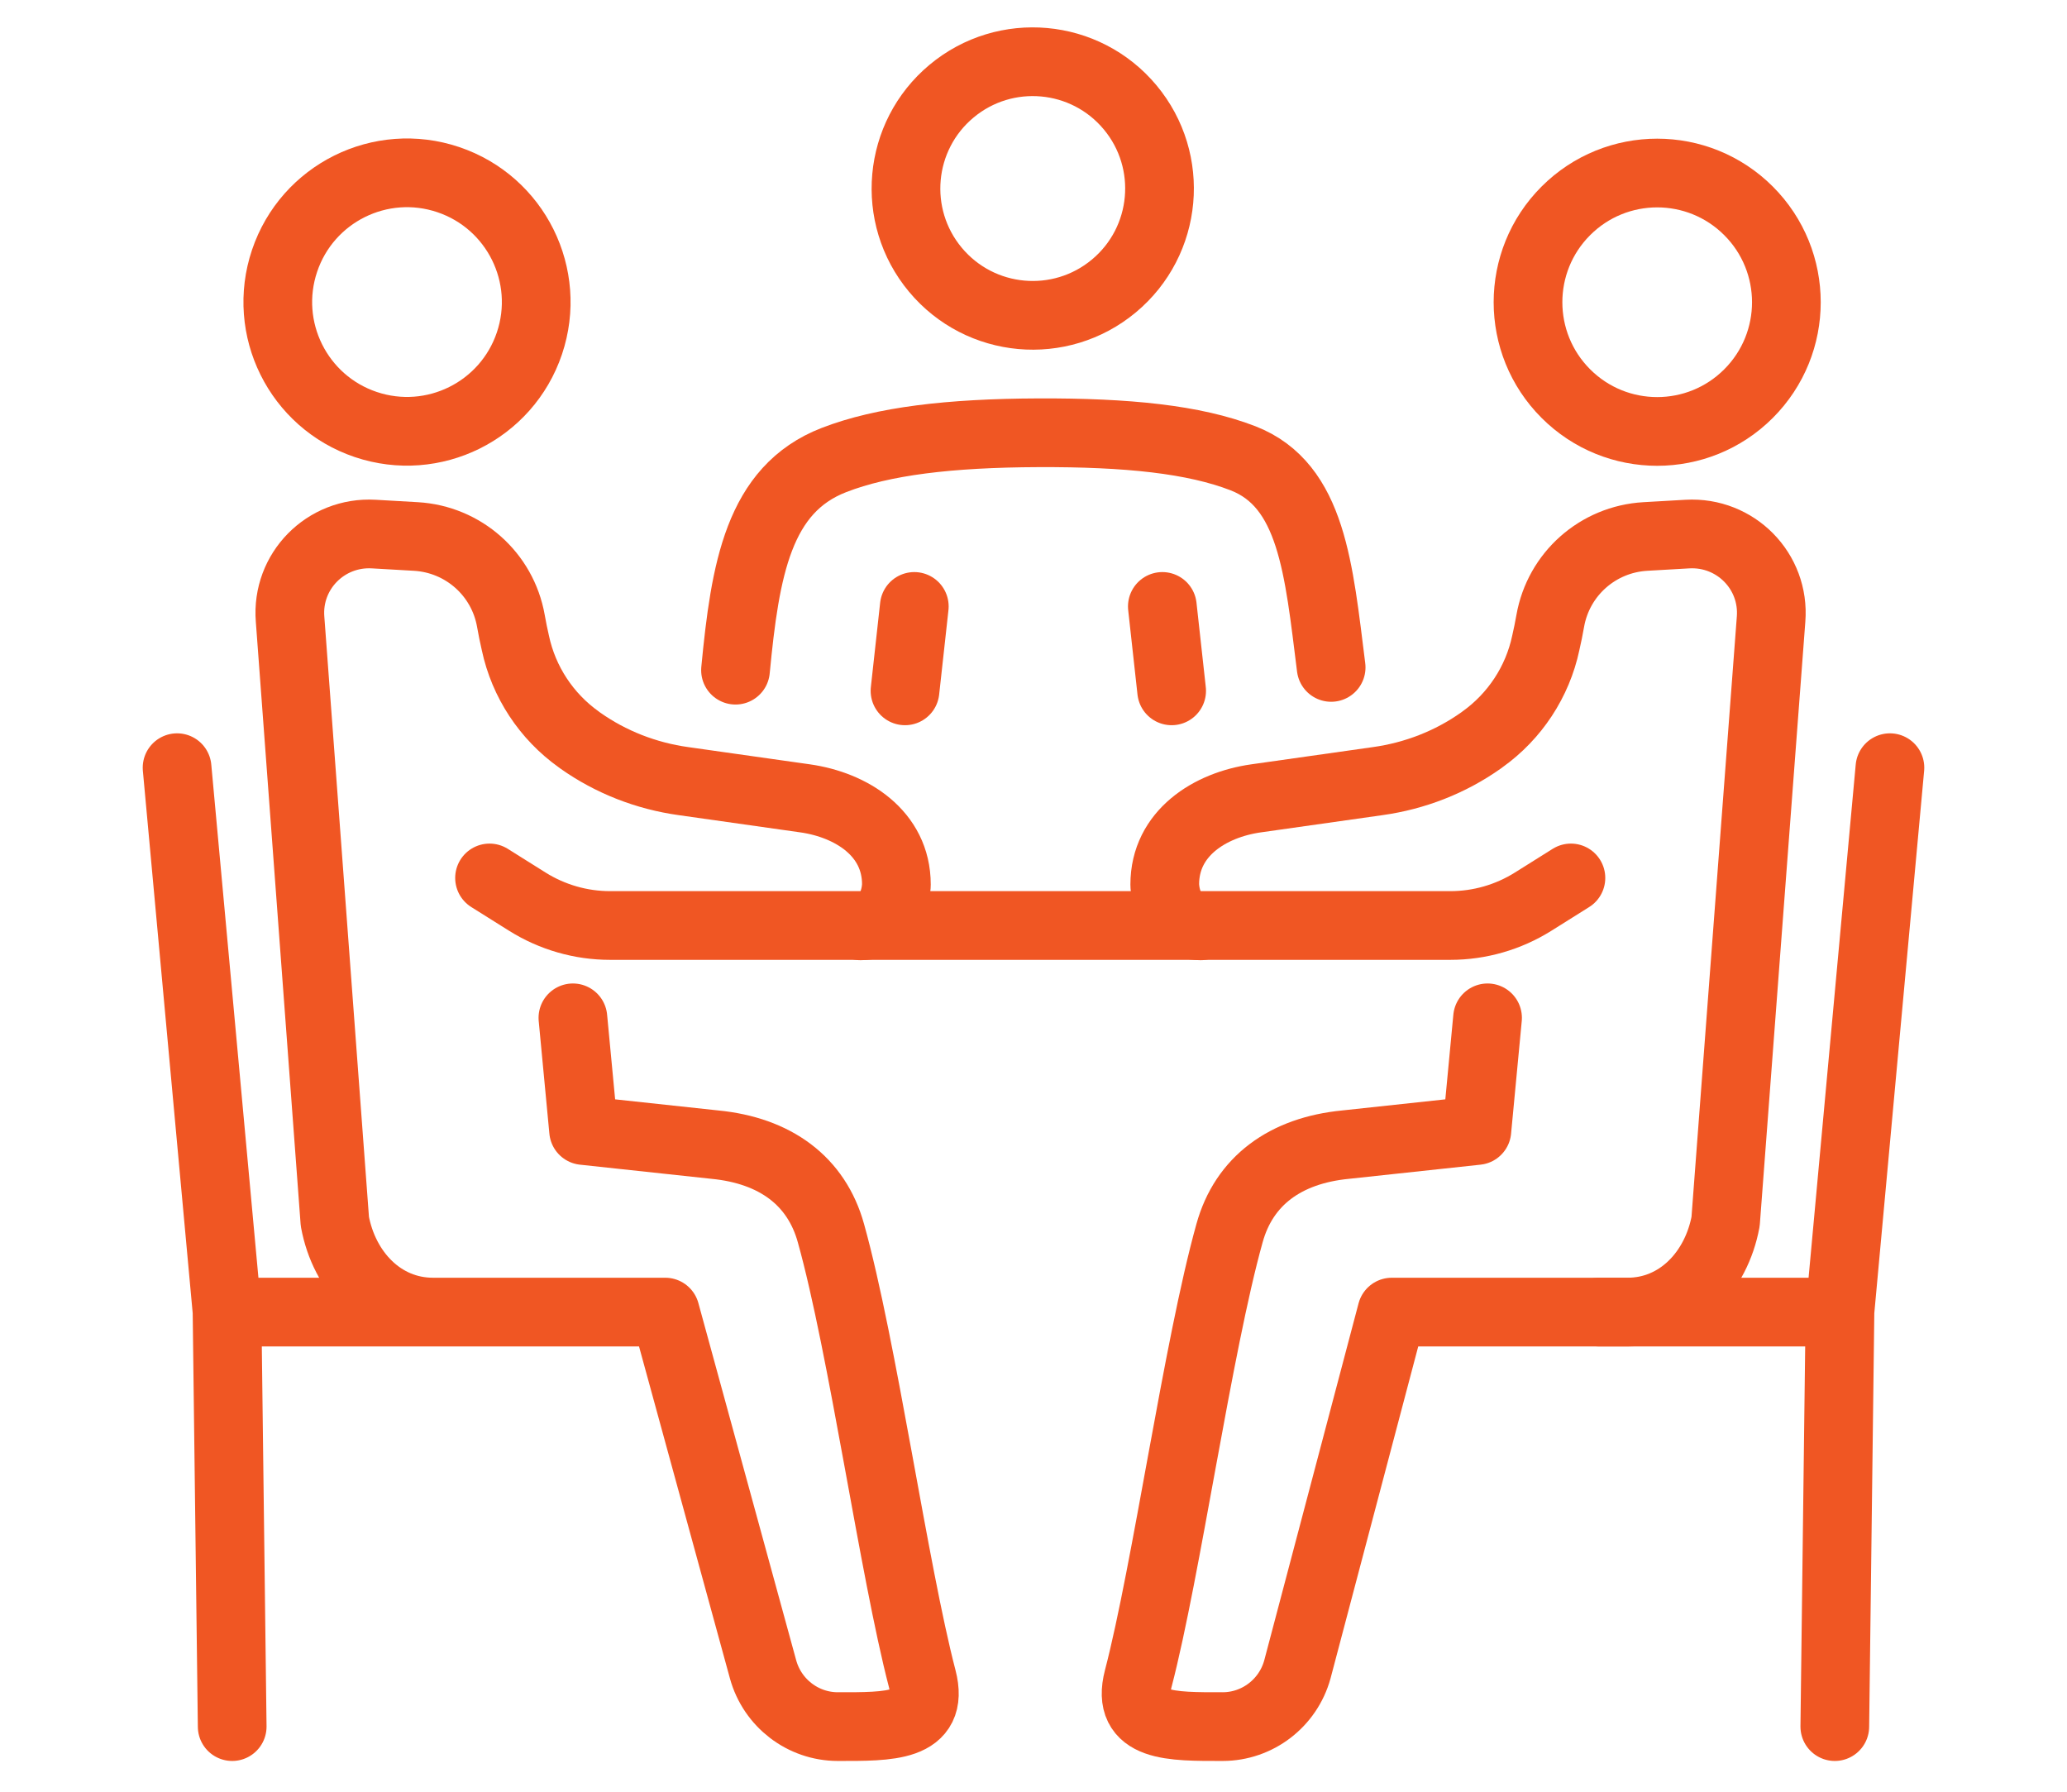
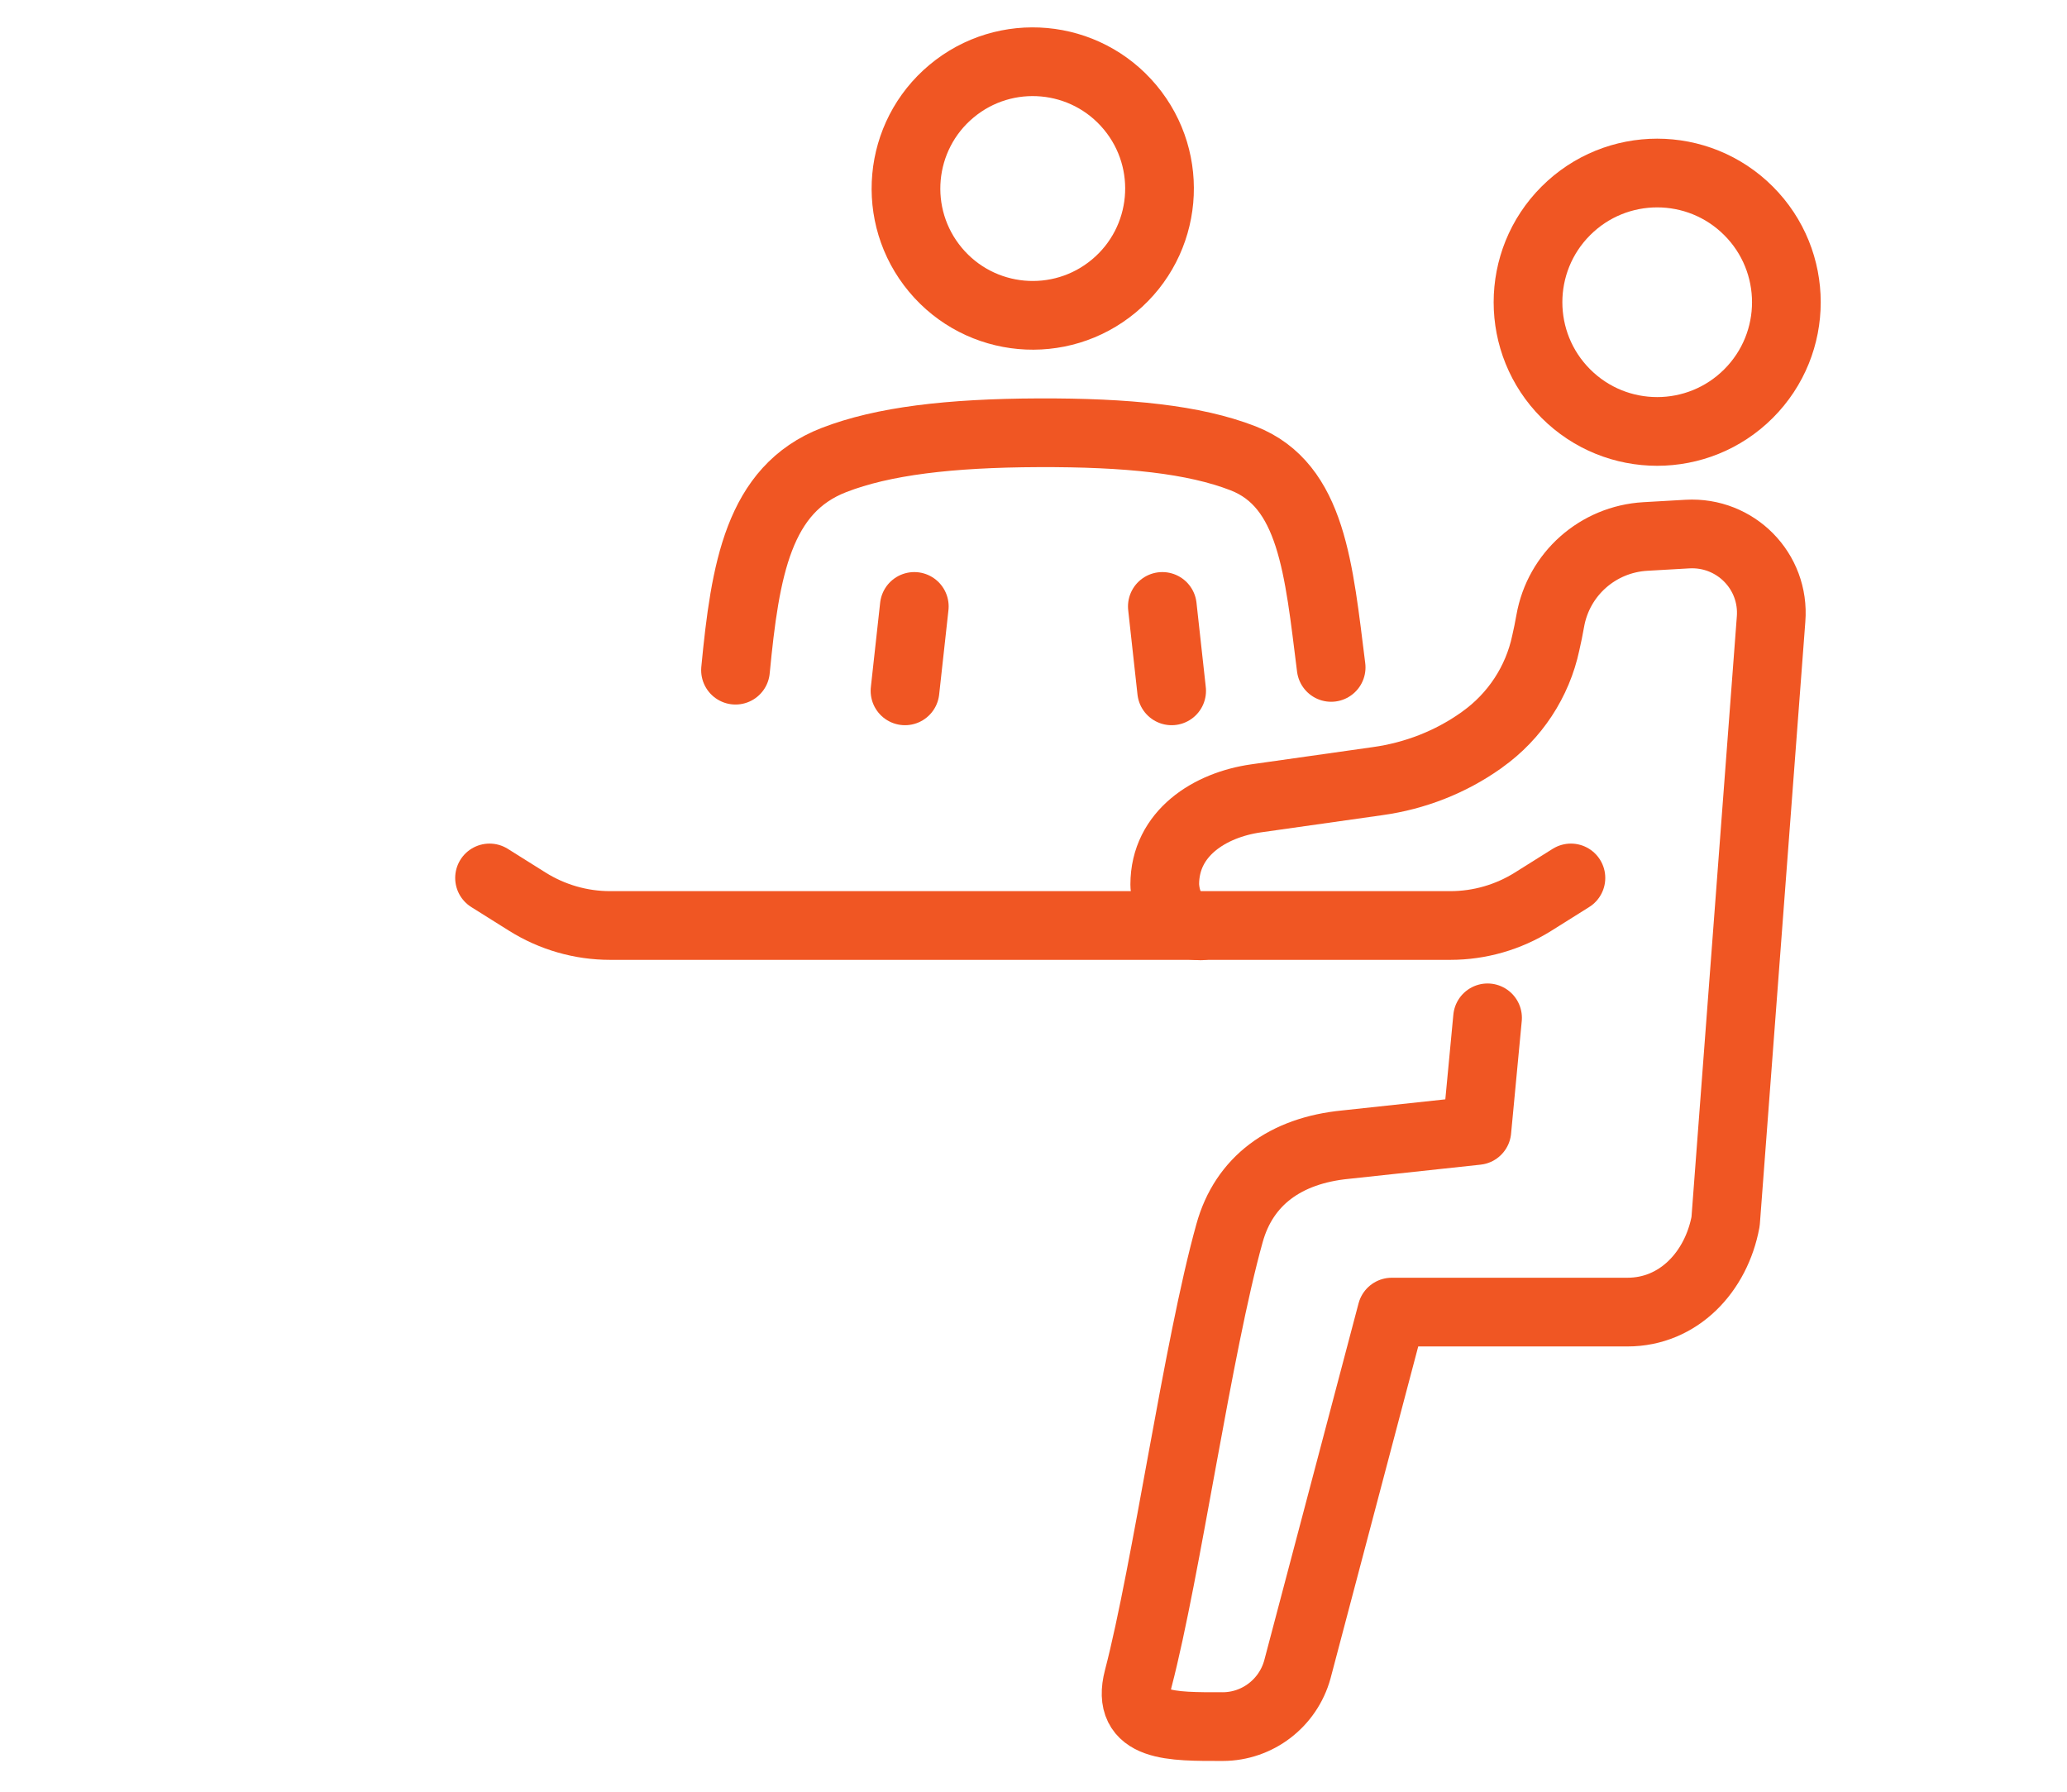
<svg xmlns="http://www.w3.org/2000/svg" version="1.1" id="Layer_1" x="0" y="0" viewBox="0 0 600 520" style="enable-background:new 0 0 600 520" xml:space="preserve">
  <style>.st0{display:none}.st1{fill:none;stroke:#f05623;stroke-width:19.942;stroke-linecap:round;stroke-linejoin:round;stroke-miterlimit:22.926}.st1,.st2{display:inline}.st2,.st4{fill:none;stroke:#f05623;stroke-width:19.942;stroke-linecap:round;stroke-linejoin:round;stroke-miterlimit:10}</style>
  <circle transform="rotate(-39.816 299.814 54.733)" class="st4" cx="299.8" cy="54.7" r="36.8" />
  <circle transform="rotate(-45.001 481.04 87.656)" class="st4" cx="481" cy="87.7" r="37.5" />
  <path class="st4" d="m431.8 295.4-3.1 32.7-38.1 4.1c-17.5 1.7-29.5 10.5-33.7 25.7-9.2 32.9-18.3 97.9-26.5 129.3-3.7 14.2 9.7 13.9 24.5 13.9h0c10.1 0 19-6.8 21.7-16.6L404 380.8h68.4c14.9 0 25.8-11.7 28.5-26.3l13.2-174.8c1.1-13.9-10.3-25.5-24.3-24.7l-12.2.7c-13.8.8-25.2 10.9-27.6 24.5-.4 2.2-.8 4.3-1.3 6.4-2.4 11.3-9 21.3-18.4 28-.1.1-.3.2-.4.3-8.9 6.3-19.2 10.3-30 11.8-11.9 1.7-27.6 3.9-35.3 5-13.4 1.9-26.5 10.1-26.5 25 0 0 0 12 10.4 12M386.4 193.7c-3.6-28.5-5.5-52.9-25.6-60.7-14.2-5.5-33.5-7.5-59.4-7.4-25.8.1-45.1 2.4-59.3 7.9-22 8.5-25.8 31.9-28.6 61" />
-   <circle transform="rotate(-71.373 118.098 87.653)" class="st4" cx="118.1" cy="87.7" r="37.5" />
-   <path class="st4" d="m166.3 295.4 3.1 32.7 38.1 4.1c17.5 1.7 29.5 10.5 33.7 25.7 9.2 32.9 18.3 97.9 26.5 129.3 3.7 14.2-9.7 13.9-24.5 13.9h0c-10.1 0-19-6.8-21.7-16.6l-28.4-103.7h-67.4c-14.9 0-25.8-11.7-28.5-26.3l-13-174.8c-1.1-13.9 10.3-25.5 24.3-24.7l12.2.7c13.8.8 25.2 10.9 27.6 24.5.4 2.2.8 4.3 1.3 6.4 2.4 11.3 9 21.3 18.4 28 .1.1.3.2.4.3 8.9 6.3 19.2 10.3 30 11.8 11.9 1.7 27.6 3.9 35.3 5 13.4 1.9 26.5 10.1 26.5 25 0 0 0 12-10.4 12M548.6 222.8l-14.5 157.8-1.5 120.5M464.2 380.8h69.9M51.4 222.8l14.5 157.8 1.5 120.5M135.8 380.8H65.9" />
  <path class="st4" d="m456 254.8-11 6.9c-7.2 4.5-15.5 6.9-24 6.9H177.1c-8.5 0-16.8-2.4-24-6.9l-11-6.9M262.7 200.5l2.7-24.5M340.1 200.5l-2.7-24.5" />
</svg>